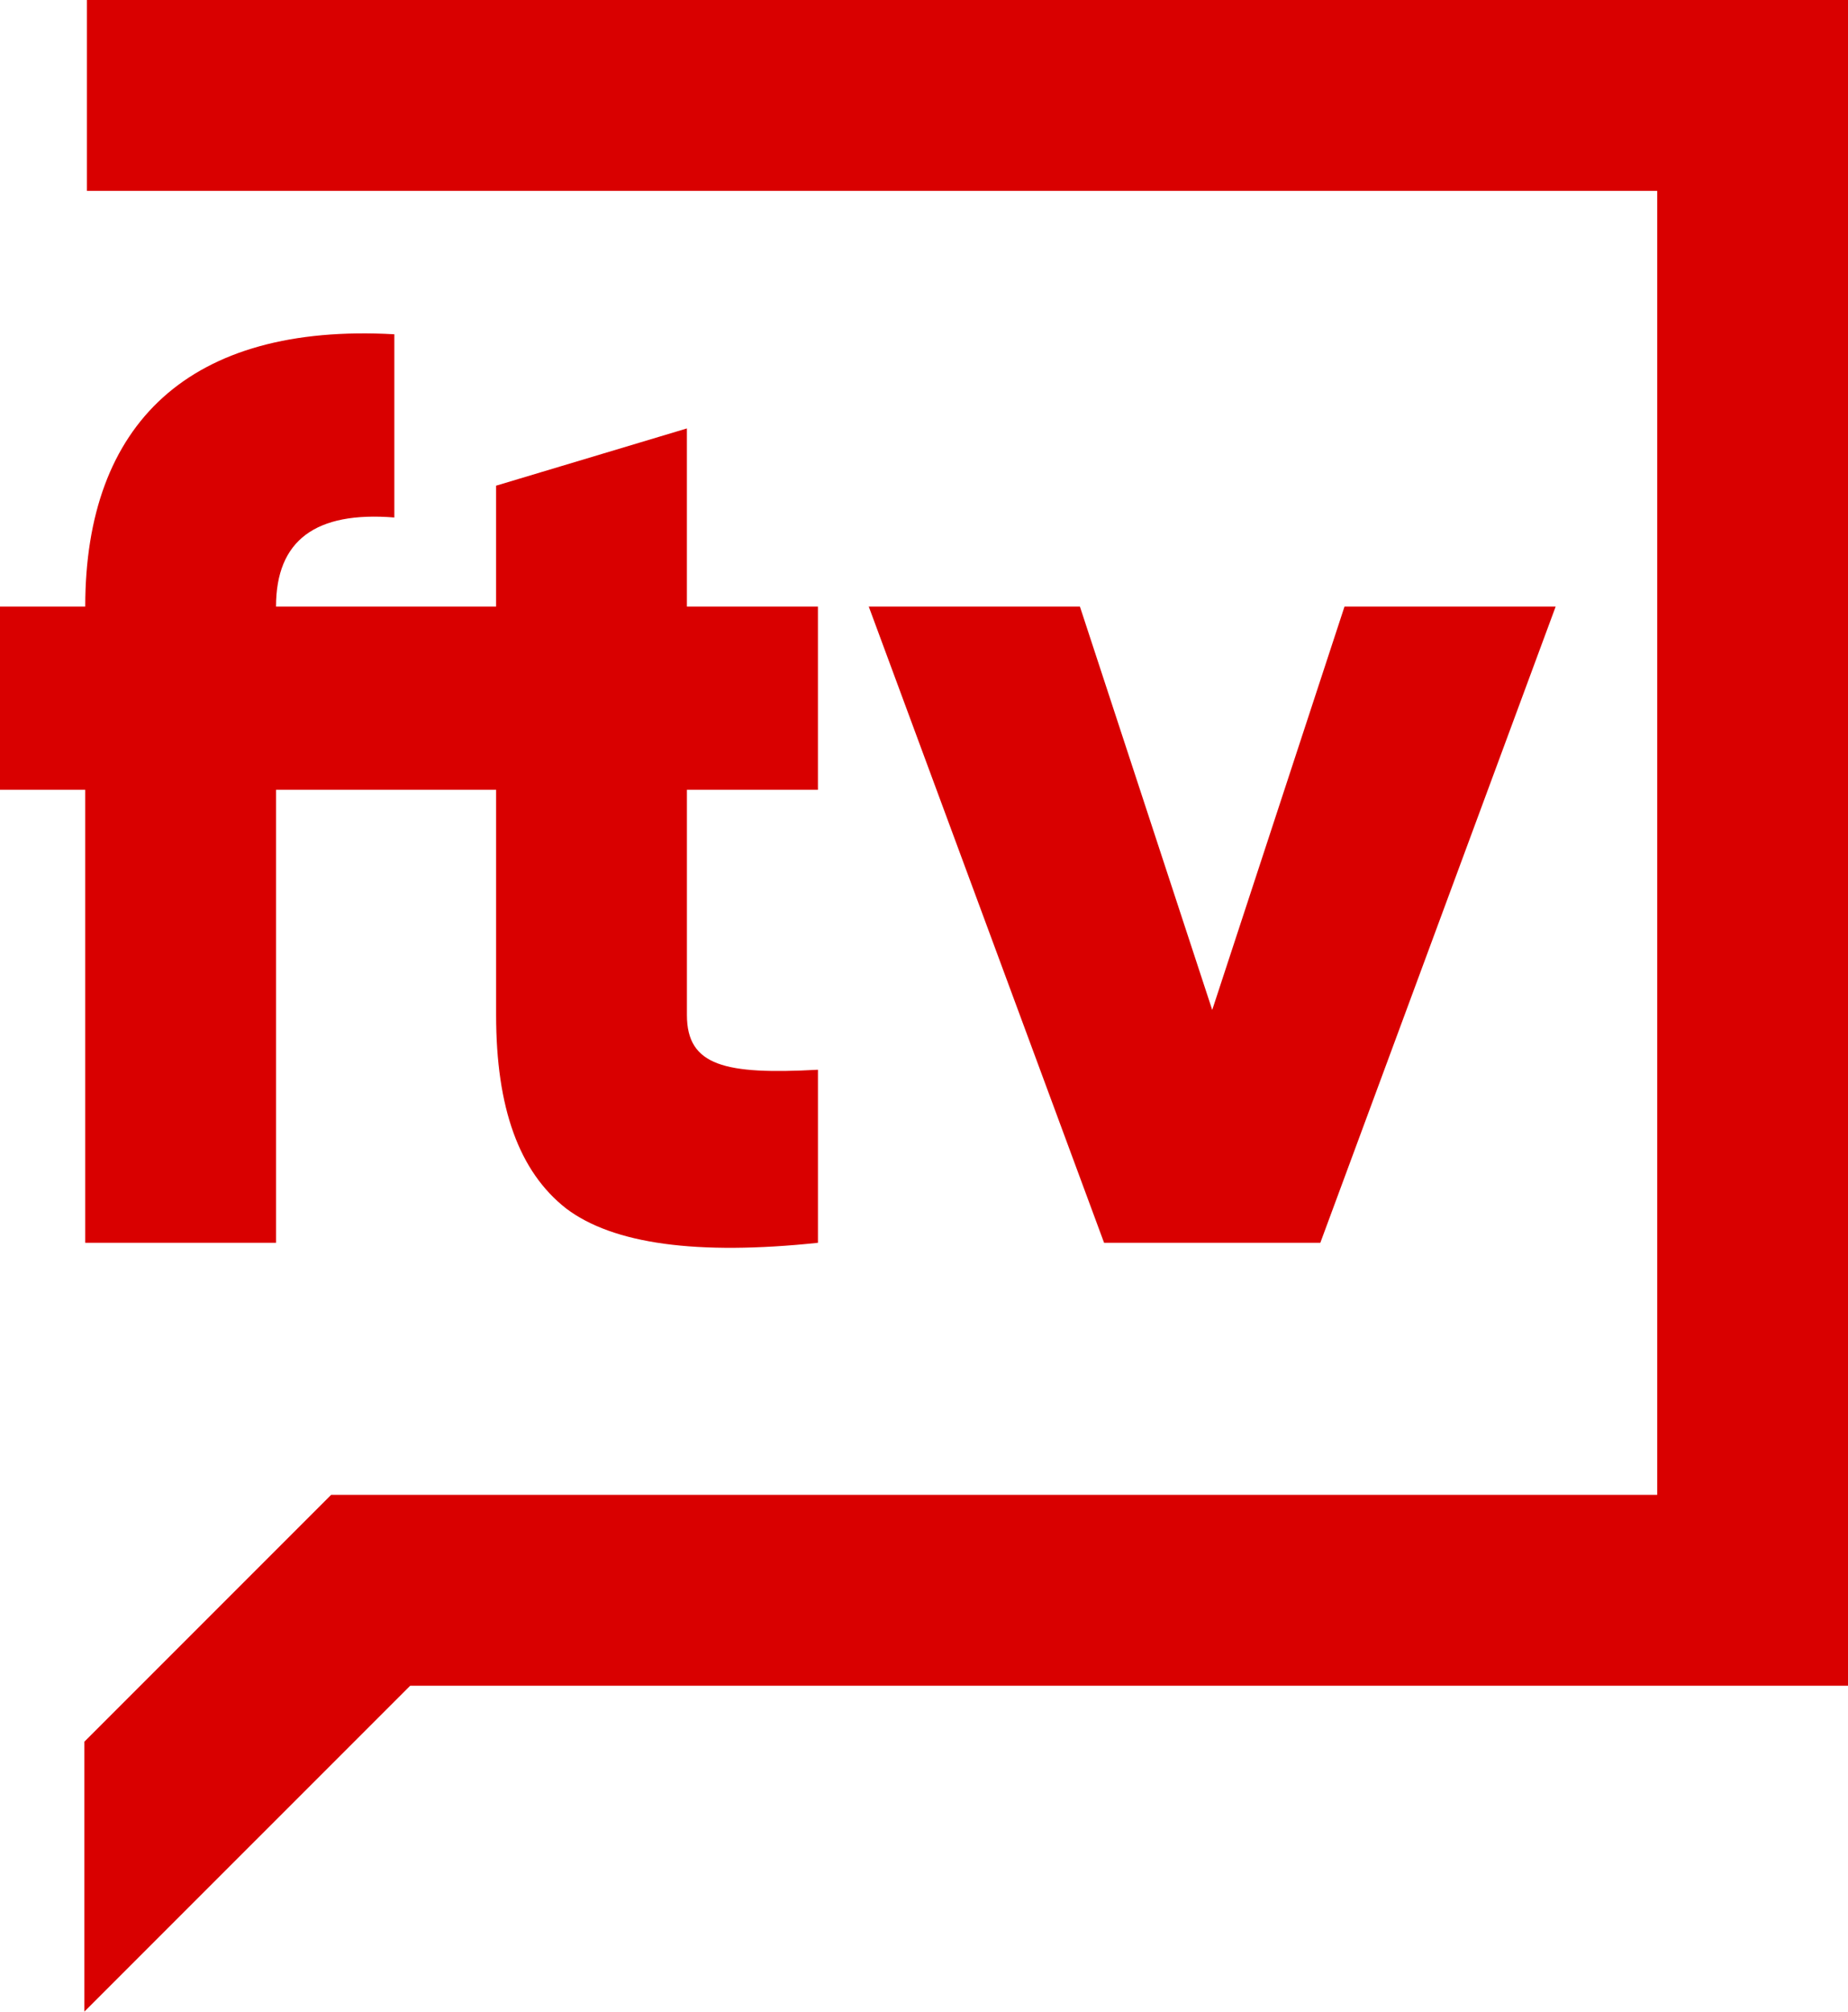
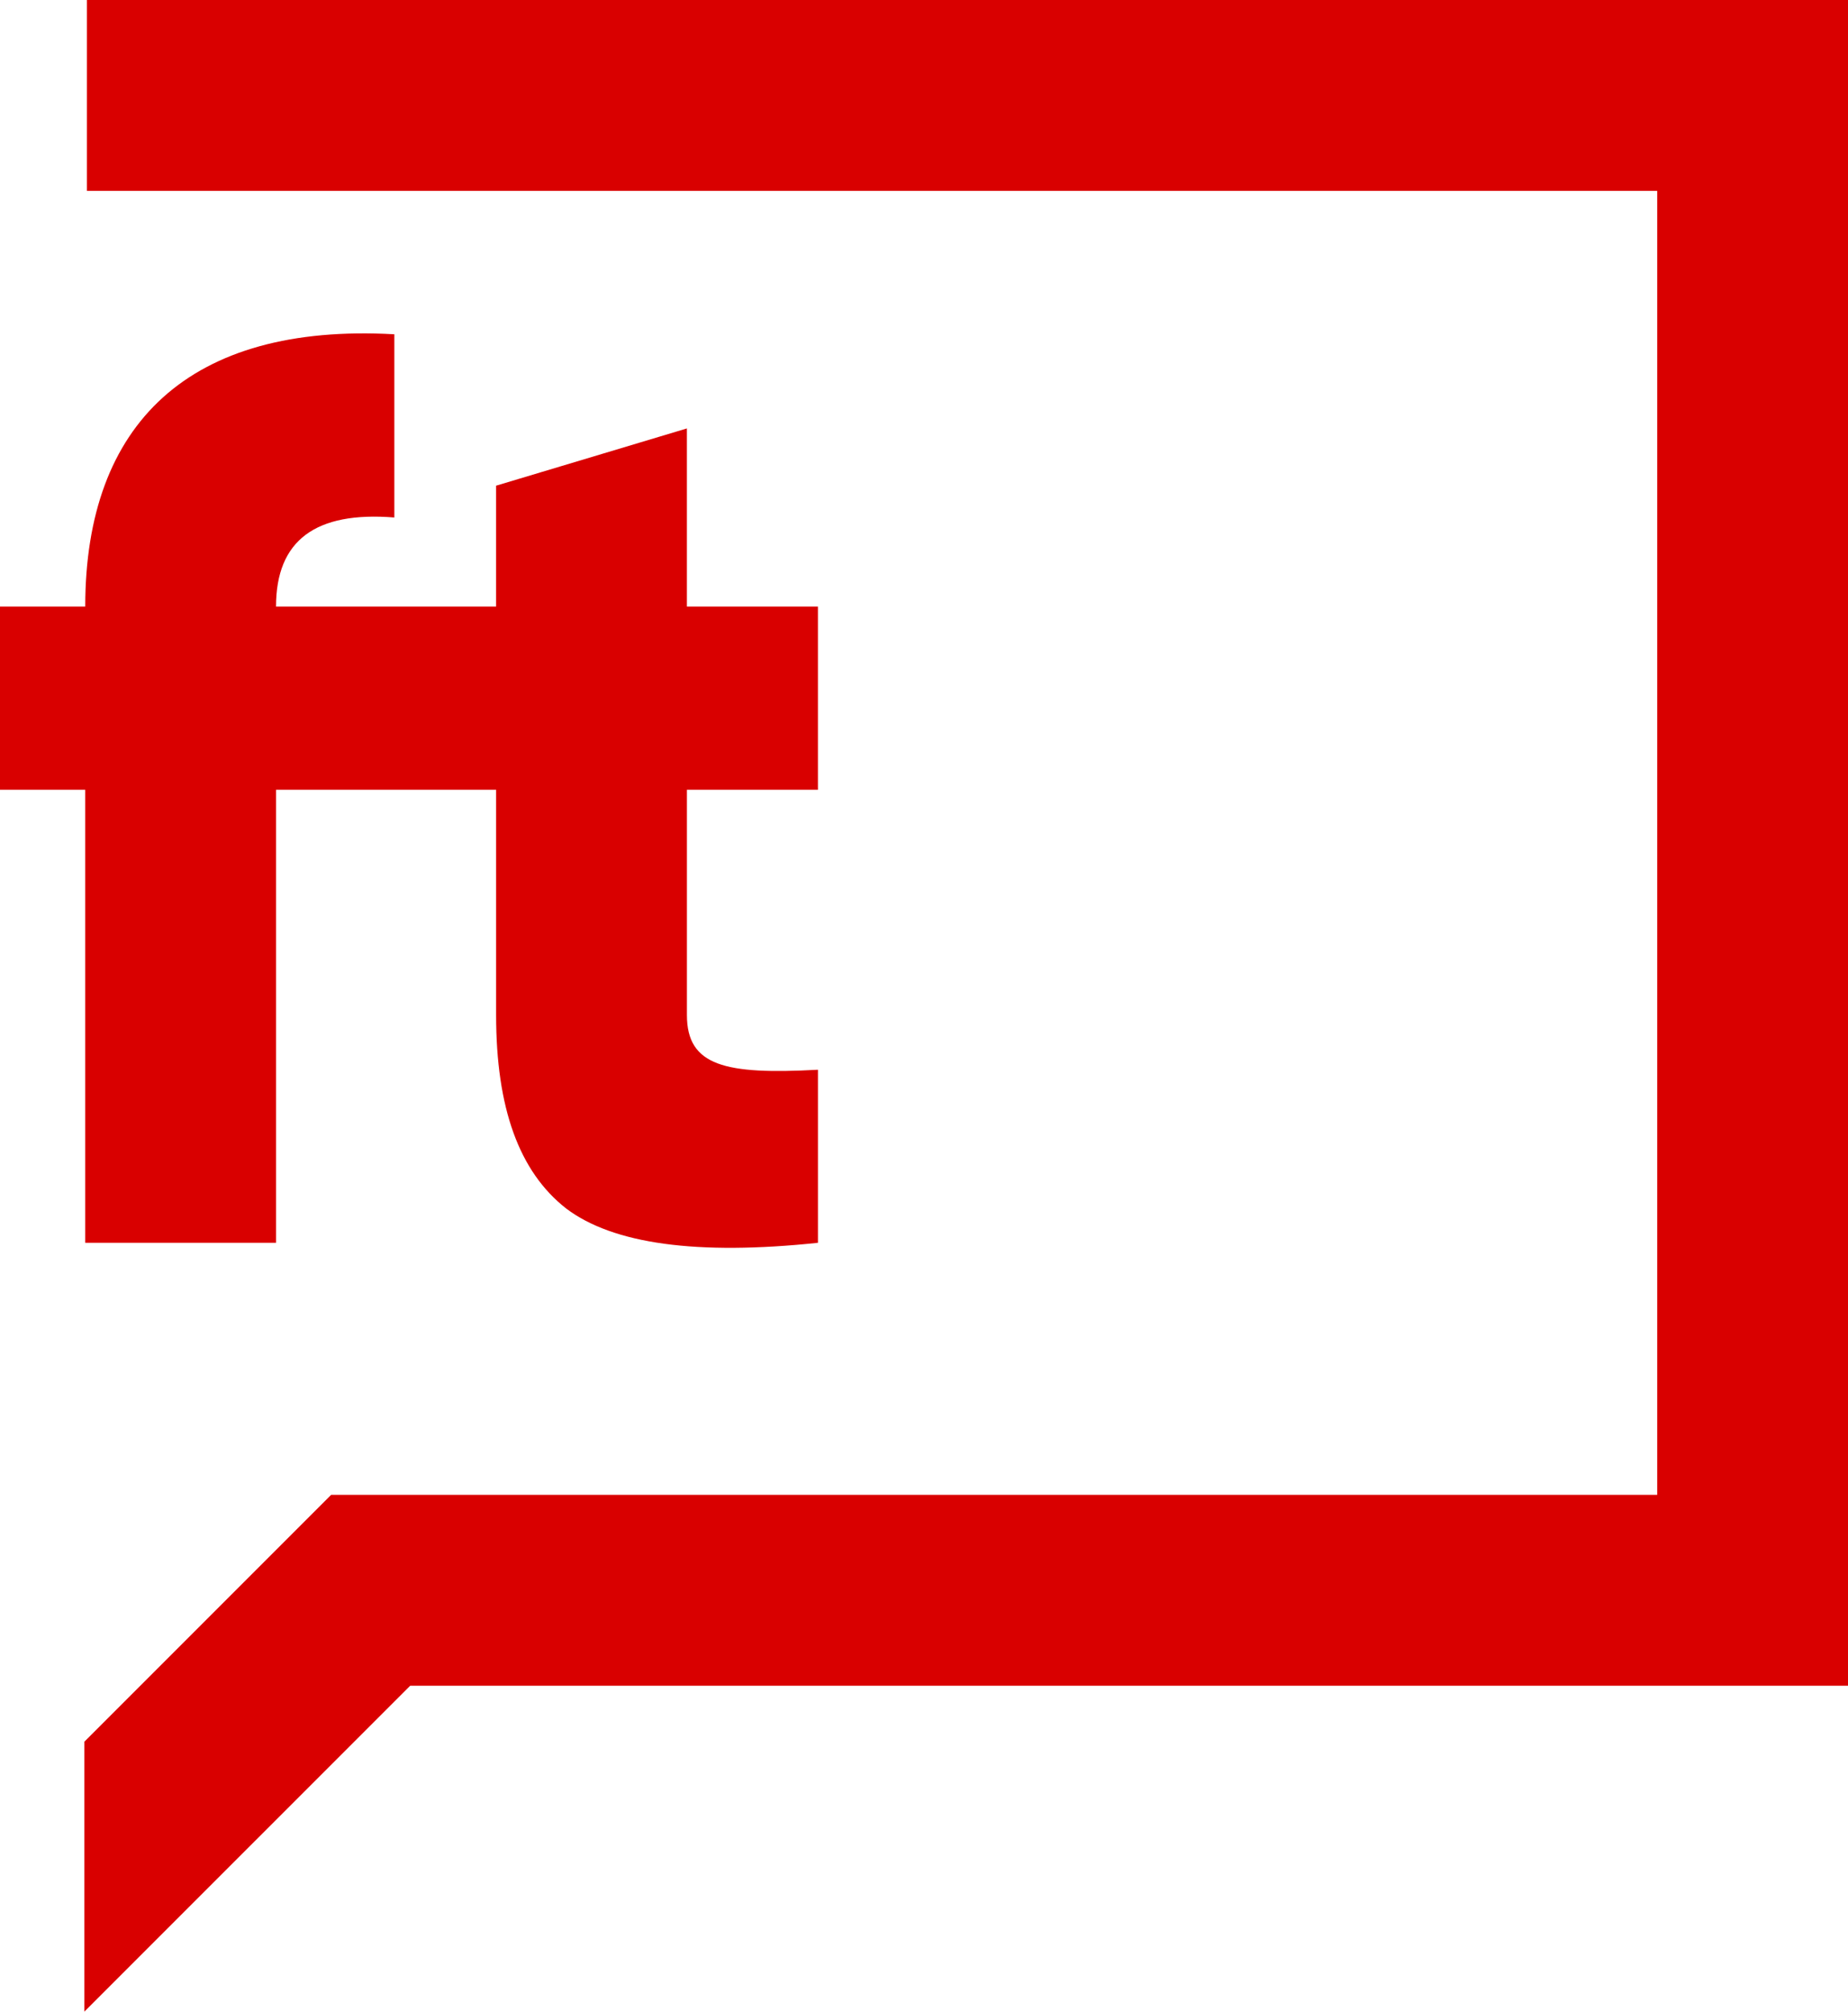
<svg xmlns="http://www.w3.org/2000/svg" version="1.1" id="圖層_1" x="0px" y="0px" width="104.608px" height="113.835px" viewBox="0 0 104.608 113.835" enable-background="new 0 0 104.608 113.835" xml:space="preserve">
  <g>
    <polygon fill="#D90000" points="4.919,0 4.919,10.801 93.808,10.801 93.808,84.591    18.745,84.591 4.776,98.56 4.776,113.835 23.22,95.392 104.608,95.392 104.608,0     " />
  </g>
  <path fill="#D90000" d="M46.3,44.694V34.325h-7.417V24.244L28.082,27.484v6.841h-5.76  h-6.697c0-3.745,2.232-5.401,6.697-5.041V18.916  C10.729,18.268,4.825,23.956,4.825,34.325H0v10.369h4.825V70.328h10.801V44.694h6.697  h5.76v12.745c0,5.256,1.297,8.857,3.961,10.945  c2.664,2.016,7.416,2.665,14.257,1.944v-9.793  c-5.257,0.288-7.417-0.216-7.417-3.096V44.694H46.3z" />
-   <path fill="#D90000" d="M76.107,34.325h11.953L74.738,70.328H62.498L49.177,34.325h11.953  l7.489,22.826L76.107,34.325z" />
</svg>